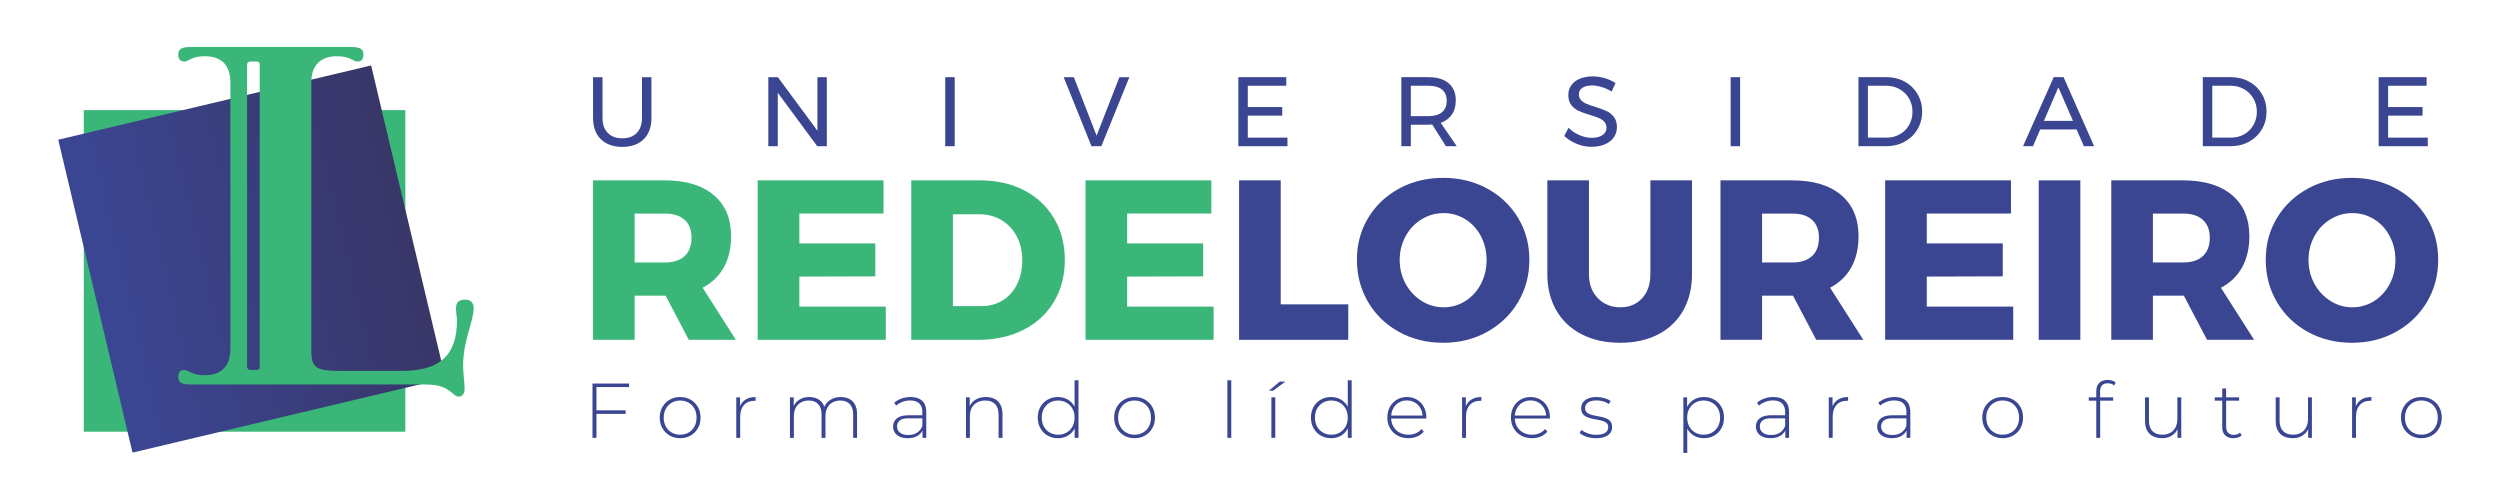
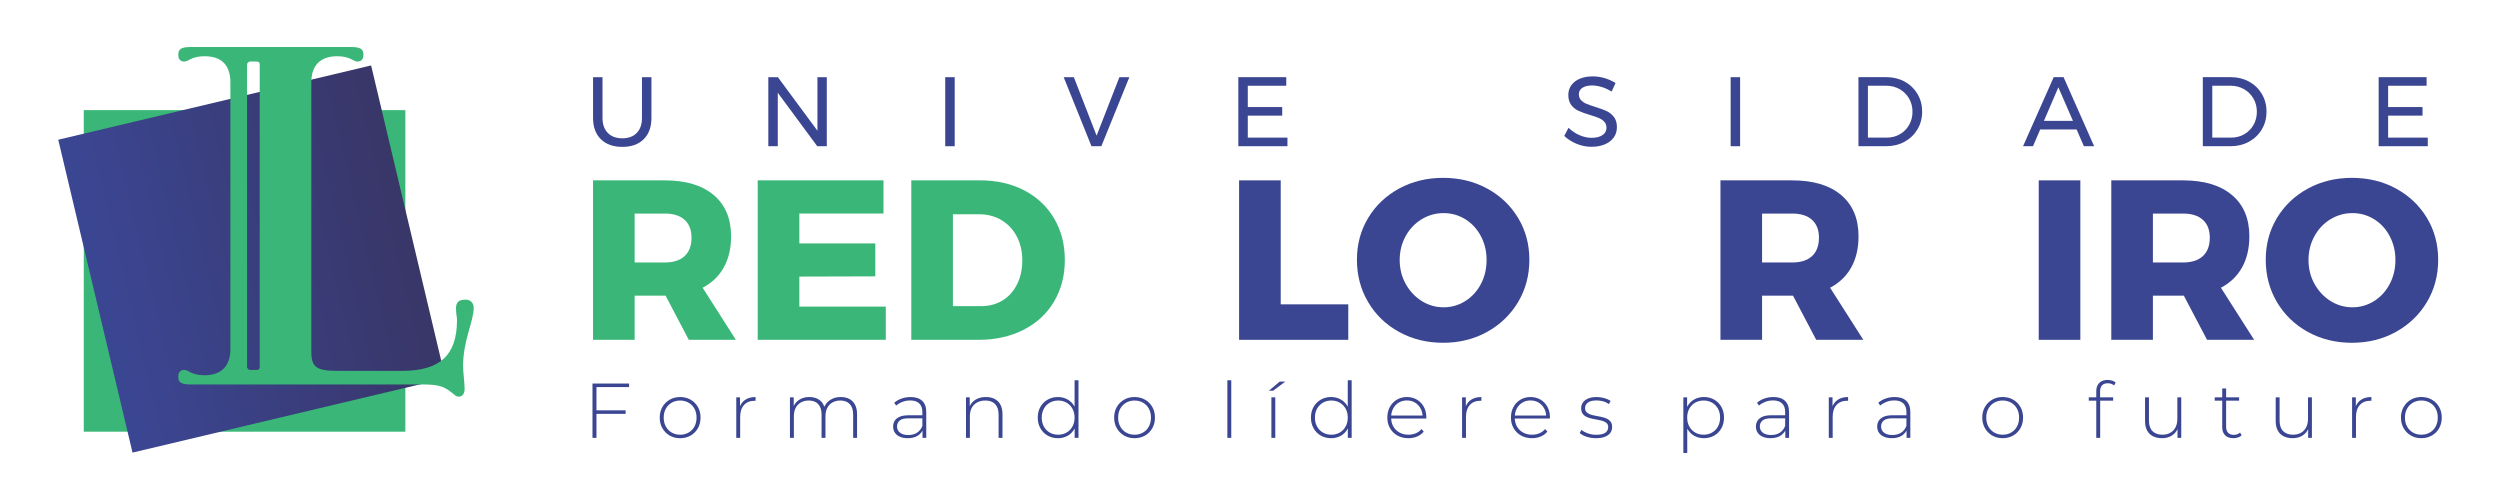
<svg xmlns="http://www.w3.org/2000/svg" xml:space="preserve" width="99.907mm" height="19.981mm" version="1.1" style="shape-rendering:geometricPrecision; text-rendering:geometricPrecision; image-rendering:optimizeQuality; fill-rule:evenodd; clip-rule:evenodd" viewBox="0 0 9990.66 1998.12">
  <defs>
    <style type="text/css">
   
    .fil0 {fill:none}
    .fil1 {fill:#3AB778;fill-rule:nonzero}
    .fil3 {fill:#3B4693;fill-rule:nonzero}
    .fil2 {fill:url(#id0)}
   
  </style>
    <linearGradient id="id0" gradientUnits="userSpaceOnUse" x1="381.1" y1="1183.54" x2="1631.47" y2="886.71">
      <stop offset="0" style="stop-opacity:1; stop-color:#3B4693" />
      <stop offset="0.02" style="stop-opacity:1; stop-color:#3B4693" />
      <stop offset="1" style="stop-opacity:1; stop-color:#393668" />
    </linearGradient>
  </defs>
  <g id="Camada_x0020_1">
    <rect class="fil0" y="-0" width="9990.66" height="1998.13" />
    <g id="_2185044120784">
      <polygon class="fil1" points="334.71,1725.23 1619.84,1725.23 1619.84,440.1 334.71,440.1 " />
      <polygon class="fil2" points="232.69,558.35 529.51,1808.74 1779.9,1511.87 1483.04,261.52 " />
      <path class="fil1" d="M1037.87 257.65c0,-5.82 -2.05,-11.61 -12.17,-11.61l-26.25 0c-6.06,0 -12.13,5.79 -12.13,11.61l0 1209.04c0,5.82 6.07,11.61 12.13,11.61l26.25 0c10.12,0 12.17,-5.79 12.17,-11.61l0 -1209.04zm812.69 1205.16c0,25.19 6.04,63.96 6.04,91.05 0,34.89 -26.25,34.89 -36.37,27.13 -40.43,-32.95 -54.58,-44.56 -131.38,-44.56l-927.98 0c-38.38,0 -48.51,-9.66 -48.51,-30.97 0,-21.34 12.14,-27.16 24.27,-27.16 16.16,0 28.3,21.3 80.86,21.3 68.72,0 103.12,-38.73 103.12,-104.59l0 -1065.64c0,-63.96 -30.34,-104.63 -103.12,-104.63 -52.56,0 -64.7,21.3 -80.86,21.3 -12.13,0 -24.27,-5.82 -24.27,-27.13 0,-21.34 10.13,-31 48.51,-31l642.9 0c38.42,0 48.51,9.66 48.51,31 0,21.31 -12.1,27.13 -24.24,27.13 -16.19,0 -28.33,-21.3 -80.89,-21.3 -68.72,0 -103.08,38.73 -103.08,104.63l0 1075.3c0,65.9 22.22,77.51 111.16,77.51l250.68 0c149.65,0 220.38,-60.08 220.38,-203.45 0,-13.55 -4.02,-23.25 -4.02,-46.5 0,-23.24 10.09,-34.85 38.38,-34.85 18.21,0 32.35,11.61 32.35,32.91 0,54.26 -42.44,129.83 -42.44,232.52z" />
      <path class="fil1" d="M2536.19 1048.94l120.9 0c33.93,0 60.14,-8.47 78.66,-25.44 18.49,-16.97 27.7,-41.52 27.7,-73.66 0,-30.9 -9.21,-54.68 -27.7,-71.33 -18.52,-16.69 -44.73,-25.01 -78.66,-25.01l-120.9 0 0 195.44zm216.36 309.1l-92.68 -176.39 -3.7 0 -119.98 0 0 176.39 -166.34 0 0 -637.29 286.32 0c84.24,0 149.54,19.54 195.9,58.63 46.39,39.09 69.56,94.09 69.56,165.03 0,47.87 -9.7,89.22 -29.07,124.11 -19.36,34.85 -47.59,61.94 -84.56,81.35l132.75 208.17 -188.2 0z" />
      <polygon class="fil1" points="3027.98,720.76 3530.73,720.76 3530.73,853.47 3194.39,853.47 3194.39,972.57 3497.99,972.57 3497.99,1104.4 3194.39,1105.32 3194.39,1225.34 3539.86,1225.34 3539.86,1358.05 3027.98,1358.05 " />
      <path class="fil1" d="M4006.19 1200.77c24.87,-15.13 44.23,-36.65 58.2,-64.56 13.94,-27.87 20.96,-59.65 20.96,-95.46 0,-36.34 -7.48,-68.47 -22.33,-96.34 -14.82,-27.87 -35.32,-49.57 -61.32,-65.02 -26.1,-15.45 -55.77,-23.18 -89.11,-23.18l-104.52 0 0 367.28 112.64 0c32.17,0 60.67,-7.55 85.48,-22.72zm86.85 -440.02c51.26,26.67 91.05,64.1 119.52,112.25 28.5,48.19 42.79,103.54 42.79,165.92 0,62.47 -14.43,117.89 -43.18,166.37 -28.82,48.5 -69.46,86.11 -121.85,112.74 -52.42,26.71 -112.64,40.01 -180.51,40.01l-268.15 0 0 -637.3 274.6 0c66.61,0 125.56,13.34 176.78,40.01z" />
-       <polygon class="fil1" points="4338.07,720.76 4840.78,720.76 4840.78,853.47 4504.41,853.47 4504.41,972.57 4808.08,972.57 4808.08,1104.4 4504.41,1105.32 4504.41,1225.34 4849.88,1225.34 4849.88,1358.05 4338.07,1358.05 " />
      <polygon class="fil3" points="4951.7,720.76 5118.11,720.76 5118.11,1216.24 5388.09,1216.24 5388.09,1358.05 4951.7,1358.05 " />
      <path class="fil3" d="M5681.25 876.2c-26.92,16.37 -48.29,38.95 -64.06,67.73 -15.77,28.79 -23.64,60.47 -23.64,95.01 0,35.17 8.01,67.13 24.1,95.92 16.08,28.78 37.43,51.54 64.06,68.19 26.71,16.65 55.74,25.01 87.31,25.01 31.51,0 60.47,-8.36 86.86,-25.01 26.31,-16.65 47.13,-39.41 62.23,-68.19 15.13,-28.79 22.68,-60.75 22.68,-95.92 0,-34.54 -7.55,-66.22 -22.68,-95.01 -15.1,-28.78 -35.92,-51.36 -62.23,-67.73 -26.39,-16.33 -55.35,-24.55 -86.86,-24.55 -31.57,0 -60.78,8.22 -87.77,24.55zm261.83 -122.73c52.46,28.5 93.7,67.59 123.62,117.3 30.05,49.67 45.05,105.44 45.05,167.28 0,62.41 -15,118.78 -45.05,169.09 -29.92,50.31 -71.16,89.99 -123.62,119.1 -52.42,29.07 -111.05,43.64 -175.89,43.64 -64.88,0 -123.47,-14.4 -175.93,-43.22 -52.46,-28.75 -93.66,-68.44 -123.62,-119.06 -30.05,-50.62 -45.01,-107.14 -45.01,-169.55 0,-61.84 14.96,-117.61 45.01,-167.28 29.96,-49.71 71.16,-88.8 123.62,-117.3 52.46,-28.47 111.05,-42.72 175.93,-42.72 64.84,0 123.47,14.25 175.89,42.72z" />
-       <path class="fil3" d="M6385.33 1191.67c23.71,24.28 53.7,36.38 90.07,36.38 35.7,0 64.73,-11.96 86.78,-35.92 22.19,-23.91 33.2,-56.23 33.2,-96.83l0 -374.55 166.33 0 0 374.55c0,55.14 -11.68,103.5 -34.89,145.02 -23.39,41.52 -56.73,73.49 -100.05,95.89 -43.32,22.43 -94.12,33.65 -152.29,33.65 -58.17,0 -109.22,-11.22 -153.21,-33.65 -43.92,-22.4 -77.86,-54.37 -101.81,-95.89 -23.96,-41.52 -35.92,-89.88 -35.92,-145.02l0 -374.55 166.34 0 0 374.55c0,40.04 11.82,72.14 35.45,96.37z" />
      <path class="fil3" d="M7041.76 1048.94l120.89 0c34,0 60.15,-8.47 78.67,-25.44 18.48,-16.97 27.69,-41.52 27.69,-73.66 0,-30.9 -9.21,-54.68 -27.69,-71.33 -18.52,-16.69 -44.67,-25.01 -78.67,-25.01l-120.89 0 0 195.44zm216.35 309.1l-92.68 -176.39 -3.7 0 -119.97 0 0 176.39 -166.33 0 0 -637.29 286.3 0c84.31,0 149.54,19.54 195.97,58.63 46.39,39.09 69.5,94.09 69.5,165.03 0,47.87 -9.64,89.22 -29,124.11 -19.44,34.85 -47.66,61.94 -84.56,81.35l132.75 208.17 -188.28 0z" />
-       <polygon class="fil3" points="7533.61,720.76 8036.35,720.76 8036.35,853.47 7700.01,853.47 7700.01,972.57 8003.61,972.57 8003.61,1104.4 7700.01,1105.32 7700.01,1225.34 8045.42,1225.34 8045.42,1358.05 7533.61,1358.05 " />
      <polygon class="fil3" points="8147.32,720.77 8313.65,720.77 8313.65,1358.06 8147.32,1358.06 " />
      <path class="fil3" d="M8603.65 1048.94l120.9 0c33.93,0 60.14,-8.47 78.67,-25.44 18.48,-16.97 27.69,-41.52 27.69,-73.66 0,-30.9 -9.21,-54.68 -27.69,-71.33 -18.53,-16.69 -44.74,-25.01 -78.67,-25.01l-120.9 0 0 195.44zm216.36 309.1l-92.68 -176.39 -3.7 0 -119.98 0 0 176.39 -166.34 0 0 -637.29 286.32 0c84.24,0 149.54,19.54 195.9,58.63 46.39,39.09 69.56,94.09 69.56,165.03 0,47.87 -9.7,89.22 -29.06,124.11 -19.37,34.85 -47.59,61.94 -84.57,81.35l132.75 208.17 -188.2 0z" />
      <path class="fil3" d="M9313.24 876.2c-27.05,16.37 -48.36,38.95 -64.13,67.73 -15.81,28.79 -23.64,60.47 -23.64,95.01 0,35.17 8.01,67.13 24.1,95.92 16.01,28.78 37.43,51.54 64.06,68.19 26.67,16.65 55.81,25.01 87.31,25.01 31.51,0 60.47,-8.36 86.79,-25.01 26.39,-16.65 47.13,-39.41 62.3,-68.19 15.17,-28.79 22.75,-60.75 22.75,-95.92 0,-34.54 -7.58,-66.22 -22.75,-95.01 -15.17,-28.78 -35.91,-51.36 -62.3,-67.73 -26.32,-16.33 -55.28,-24.55 -86.79,-24.55 -31.5,0 -60.78,8.22 -87.7,24.55zm261.8 -122.73c52.35,28.5 93.59,67.59 123.65,117.3 29.95,49.67 44.98,105.44 44.98,167.28 0,62.41 -15.03,118.78 -44.98,169.09 -30.06,50.31 -71.3,89.99 -123.65,119.1 -52.39,29.07 -111.09,43.64 -175.93,43.64 -64.88,0 -123.54,-14.4 -175.93,-43.22 -52.39,-28.75 -93.59,-68.44 -123.68,-119.06 -29.92,-50.62 -44.95,-107.14 -44.95,-169.55 0,-61.84 15.03,-117.61 44.95,-167.28 30.09,-49.71 71.29,-88.8 123.68,-117.3 52.39,-28.47 111.05,-42.72 175.93,-42.72 64.84,0 123.54,14.25 175.93,42.72z" />
      <path class="fil3" d="M2428.93 531.28c14.04,14.32 33.41,21.45 58.17,21.45 24.41,0 43.57,-7.13 57.51,-21.45 13.89,-14.32 20.84,-34.22 20.84,-59.69l0 -163.19 37.82 0 0 163.19c0,35.99 -10.23,64.21 -30.83,84.7 -20.71,20.5 -49.11,30.77 -85.34,30.77 -36.58,0 -65.19,-10.27 -86,-30.77 -20.75,-20.49 -31.12,-48.71 -31.12,-84.7l0 -163.19 37.82 0 0 163.19c0,25.47 7.09,45.37 21.13,59.69z" />
      <polygon class="fil3" points="3266.66,308.39 3304.09,308.39 3304.09,584.3 3265.88,584.3 3108.19,370.69 3108.19,584.3 3070.37,584.3 3070.37,308.39 3108.58,308.39 3266.66,522.42 " />
      <polygon class="fil3" points="3777.36,308.41 3815.25,308.41 3815.25,584.32 3777.36,584.32 " />
      <polygon class="fil3" points="4250.71,308.39 4291.35,308.39 4382.33,542.11 4473.41,308.39 4513.21,308.39 4401.24,584.3 4361.83,584.3 " />
      <polygon class="fil3" points="4948.68,308.39 5140.24,308.39 5140.24,342.68 4986.5,342.68 4986.5,427.84 5124.08,427.84 5124.08,462.13 4986.5,462.13 4986.5,549.97 5144.97,549.97 5144.97,584.3 4948.68,584.3 " />
-       <path class="fil3" d="M5708.16 464.1c23.64,0 41.74,-5.19 54.37,-15.6 12.59,-10.37 18.91,-25.64 18.91,-45.89 0,-19.72 -6.32,-34.61 -18.91,-44.77 -12.63,-10.09 -30.73,-15.14 -54.37,-15.14l-70.16 0 0 121.4 70.16 0zm70.1 120.19l-54.75 -86.72c-6.28,0.53 -11.39,0.78 -15.35,0.78l-70.16 0 0 85.94 -37.89 0 0 -275.91 108.05 0c34.93,0 61.92,8.11 81,24.27 19.05,16.16 28.51,39.09 28.51,68.76 0,22.36 -5.12,41.13 -15.49,56.34 -10.37,15.27 -25.36,26.31 -44.77,33.12l64.17 93.42 -43.32 0z" />
      <path class="fil3" d="M6400.43 347.61c-13.79,-4.06 -26.53,-6.1 -38.06,-6.1 -16.02,0 -28.83,3.07 -38.42,9.24 -9.63,6.18 -14.36,14.68 -14.36,25.44 0,9.73 2.89,17.67 8.64,23.84 5.79,6.18 12.88,11.05 21.28,14.61 8.39,3.53 20.1,7.65 35.06,12.38 18.63,5.79 33.73,11.33 45.37,16.55 11.54,5.25 21.38,13.09 29.53,23.49 8.15,10.37 12.2,24.06 12.2,41.14 0,15.8 -4.27,29.59 -12.8,41.38 -8.54,11.85 -20.46,20.99 -35.84,27.41 -15.35,6.45 -33.1,9.66 -53.03,9.66 -20.21,0 -39.93,-3.95 -59.09,-11.81 -19.15,-7.87 -35.77,-18.38 -49.67,-31.54l16.97 -32.7c13.16,12.87 27.83,22.78 44.27,29.73 16.48,6.95 32.42,10.45 47.91,10.45 18.38,0 32.95,-3.6 43.57,-10.83 10.65,-7.24 15.98,-17.01 15.98,-29.35 0,-9.74 -2.96,-17.75 -8.75,-24.06 -5.78,-6.28 -12.98,-11.29 -21.8,-14.96 -8.78,-3.67 -20.74,-7.76 -35.7,-12.24 -18.38,-5.51 -33.34,-10.9 -44.91,-16.16 -11.54,-5.26 -21.38,-12.98 -29.39,-23.21 -8,-10.3 -11.96,-23.82 -11.96,-40.61 0,-14.71 4.1,-27.76 12.21,-39.05 8.15,-11.29 19.58,-19.93 34.29,-25.97 14.68,-6.06 31.75,-9.1 51.19,-9.1 16.54,0 32.81,2.47 48.72,7.31 15.87,4.86 29.98,11.36 42.33,19.5l-15.77 33.91c-12.88,-8.15 -26.18,-14.29 -39.97,-18.35z" />
      <polygon class="fil3" points="6916.13,308.41 6953.95,308.41 6953.95,584.32 6916.13,584.32 " />
      <path class="fil3" d="M7592.23 536.59c15.63,-8.92 27.97,-21.27 37,-37.04 9.07,-15.77 13.62,-33.37 13.62,-52.81 0,-19.72 -4.62,-37.46 -13.79,-53.2 -9.21,-15.77 -21.73,-28.18 -37.61,-37.25 -15.91,-9.07 -33.62,-13.62 -53.06,-13.62l-73.66 0 0 207.33 75.25 0c19.16,0 36.62,-4.48 52.25,-13.41zm19.68 -210.25c21.66,11.96 38.67,28.43 51.09,49.46 12.34,21.02 18.52,44.55 18.52,70.52 0,26.03 -6.32,49.53 -18.81,70.59 -12.45,20.99 -29.59,37.46 -51.4,49.46 -21.83,11.92 -46.25,17.92 -73.3,17.92l-111.13 0 0 -275.91 112.33 0c26.77,0 51.04,6 72.7,17.96z" />
      <path class="fil3" d="M8168.17 483l115.93 0 -58.35 -134.02 -57.58 134.02zm159.64 101.28l-29.14 -66.99 -145.45 0 -28.76 66.99 -39.79 0 122.49 -275.9 39.47 0 122.13 275.9 -40.95 0z" />
      <path class="fil3" d="M8968.42 536.59c15.63,-8.92 28.05,-21.27 37.08,-37.04 9.07,-15.77 13.55,-33.37 13.55,-52.81 0,-19.72 -4.62,-37.46 -13.8,-53.2 -9.2,-15.77 -21.73,-28.18 -37.6,-37.25 -15.91,-9.07 -33.55,-13.62 -52.99,-13.62l-73.73 0 0 207.33 75.32 0c19.15,0 36.55,-4.48 52.17,-13.41zm19.76 -210.25c21.66,11.96 38.59,28.43 51.01,49.46 12.35,21.02 18.52,44.55 18.52,70.52 0,26.03 -6.24,49.53 -18.73,70.59 -12.45,20.99 -29.67,37.46 -51.47,49.46 -21.77,11.92 -46.18,17.92 -73.24,17.92l-111.19 0 0 -275.91 112.36 0c26.81,0 51.01,6 72.74,17.96z" />
      <polygon class="fil3" points="9505.84,308.39 9697.4,308.39 9697.4,342.68 9543.66,342.68 9543.66,427.84 9681.17,427.84 9681.17,462.13 9543.66,462.13 9543.66,549.97 9702.13,549.97 9702.13,584.3 9505.84,584.3 " />
      <path class="fil3" d="M2381.74 1639.79l118.42 0 0 14.28 -118.42 0 0 -14.28zm1.87 110.2l-15.93 0 0 -217.3 146.23 0 0 14.28 -130.3 0 0 203.02zm334.33 1.24c-15.62,0 -29.52,-3.52 -41.71,-10.55 -12.19,-7.04 -21.87,-16.77 -29.06,-29.18 -7.19,-12.42 -10.78,-26.6 -10.78,-42.53 0,-16.14 3.59,-30.37 10.78,-42.69 7.19,-12.31 16.87,-21.99 29.06,-29.02 12.19,-7.04 26.09,-10.56 41.71,-10.56 15.62,0 29.59,3.52 41.88,10.56 12.29,7.03 21.97,16.71 29.05,29.02 7.09,12.32 10.63,26.55 10.63,42.69 0,15.93 -3.54,30.11 -10.63,42.53 -7.08,12.41 -16.76,22.14 -29.05,29.18 -12.29,7.03 -26.26,10.55 -41.88,10.55zm0 -13.97c12.5,0 23.76,-2.84 33.75,-8.53 10,-5.7 17.81,-13.72 23.44,-24.06 5.62,-10.35 8.43,-22.25 8.43,-35.7 0,-13.66 -2.81,-25.61 -8.43,-35.86 -5.63,-10.24 -13.44,-18.21 -23.44,-23.9 -9.99,-5.69 -21.25,-8.54 -33.75,-8.54 -12.49,0 -23.69,2.85 -33.59,8.54 -9.89,5.69 -17.7,13.66 -23.43,23.9 -5.73,10.25 -8.6,22.2 -8.6,35.86 0,13.45 2.87,25.35 8.6,35.7 5.73,10.34 13.54,18.36 23.43,24.06 9.9,5.69 21.1,8.53 33.59,8.53zm224.36 12.73l0 -162.04 14.99 0 0 44.39 -1.57 -4.97c4.59,-13.04 12.29,-23.08 23.13,-30.11 10.83,-7.04 24.37,-10.56 40.62,-10.56l0 15.21c-0.63,0 -1.25,-0.05 -1.87,-0.15 -0.63,-0.1 -1.25,-0.16 -1.88,-0.16 -18.12,0 -32.29,5.64 -42.49,16.92 -10.21,11.28 -15.31,26.96 -15.31,47.03l0 84.44 -15.62 0zm417.76 -163.29c13.12,0 24.52,2.54 34.21,7.61 9.69,5.07 17.24,12.73 22.65,22.97 5.42,10.25 8.12,22.92 8.12,38.03l0 94.68 -15.62 0 0 -93.44c0,-18.21 -4.48,-32.08 -13.44,-41.6 -8.94,-9.52 -21.45,-14.28 -37.49,-14.28 -12.29,0 -22.91,2.59 -31.87,7.76 -8.96,5.18 -15.83,12.42 -20.62,21.73 -4.79,9.32 -7.19,20.49 -7.19,33.53l0 86.3 -15.62 0 0 -93.44c0,-18.21 -4.48,-32.08 -13.44,-41.6 -8.96,-9.52 -21.46,-14.28 -37.49,-14.28 -12.29,0 -22.92,2.59 -31.87,7.76 -8.96,5.18 -15.83,12.42 -20.63,21.73 -4.79,9.32 -7.18,20.49 -7.18,33.53l0 86.3 -15.62 0 0 -162.04 14.99 0 0 44.7 -2.19 -4.97c4.79,-12.62 12.81,-22.61 24.07,-29.96 11.24,-7.34 24.78,-11.02 40.61,-11.02 16.25,0 29.95,4.09 41.09,12.27 11.15,8.17 18.18,20.33 21.1,36.47l-5.32 -2.17c4.38,-13.87 12.6,-25.09 24.68,-33.68 12.09,-8.59 26.78,-12.89 44.07,-12.89zm326.52 163.29l0 -36.94 -0.62 -5.59 0 -60.84c0,-15.11 -4.12,-26.6 -12.36,-34.46 -8.22,-7.87 -20.25,-11.8 -36.08,-11.8 -11.25,0 -21.72,1.92 -31.41,5.75 -9.68,3.82 -17.96,8.74 -24.84,14.74l-7.81 -11.17c8.12,-7.25 17.92,-12.89 29.37,-16.92 11.46,-4.04 23.44,-6.06 35.94,-6.06 20.21,0 35.72,5.07 46.56,15.21 10.83,10.15 16.25,25.25 16.25,45.33l0 102.75 -15 0zm-58.74 1.24c-12.09,0 -22.56,-1.91 -31.41,-5.74 -8.86,-3.83 -15.62,-9.26 -20.31,-16.3 -4.69,-7.04 -7.03,-15.11 -7.03,-24.21 0,-8.28 1.93,-15.78 5.78,-22.51 3.86,-6.72 10.26,-12.21 19.22,-16.45 8.95,-4.24 20.93,-6.37 35.93,-6.37l59.99 0 0 12.11 -59.68 0c-16.87,0 -28.69,3.11 -35.46,9.31 -6.77,6.21 -10.15,13.97 -10.15,23.29 0,10.34 3.95,18.62 11.86,24.83 7.92,6.21 19.07,9.31 33.44,9.31 13.75,0 25.37,-3.1 34.84,-9.31 9.48,-6.21 16.51,-15.21 21.1,-27.01l4.36 10.56c-4.36,11.79 -11.81,21.16 -22.33,28.09 -10.52,6.94 -23.91,10.4 -40.15,10.4zm312.14 -164.53c13.33,0 24.94,2.54 34.84,7.61 9.89,5.07 17.6,12.73 23.12,22.97 5.52,10.25 8.28,22.92 8.28,38.03l0 94.68 -15.63 0 0 -93.44c0,-18.21 -4.63,-32.08 -13.9,-41.6 -9.27,-9.52 -22.23,-14.28 -38.9,-14.28 -12.71,0 -23.75,2.59 -33.12,7.76 -9.38,5.18 -16.51,12.42 -21.41,21.73 -4.89,9.32 -7.34,20.49 -7.34,33.53l0 86.3 -15.62 0 0 -162.04 15 0 0 45.01 -2.19 -4.97c5,-12.83 13.22,-22.92 24.69,-30.27 11.45,-7.34 25.51,-11.02 42.18,-11.02zm287.77 164.53c-15.21,0 -28.9,-3.46 -41.09,-10.4 -12.19,-6.93 -21.82,-16.61 -28.9,-29.02 -7.08,-12.42 -10.63,-26.7 -10.63,-42.84 0,-16.35 3.55,-30.68 10.63,-43 7.08,-12.31 16.71,-21.93 28.9,-28.87 12.19,-6.93 25.88,-10.4 41.09,-10.4 14.37,0 27.34,3.32 38.9,9.94 11.57,6.62 20.73,16.04 27.5,28.25 6.77,12.21 10.16,26.9 10.16,44.08 0,16.76 -3.33,31.35 -10.01,43.77 -6.66,12.42 -15.77,21.94 -27.34,28.56 -11.55,6.62 -24.63,9.93 -39.21,9.93zm0.93 -13.97c12.51,0 23.7,-2.84 33.59,-8.53 9.9,-5.7 17.72,-13.72 23.45,-24.06 5.72,-10.35 8.58,-22.25 8.58,-35.7 0,-13.66 -2.86,-25.61 -8.58,-35.86 -5.73,-10.24 -13.55,-18.21 -23.45,-23.9 -9.89,-5.69 -21.08,-8.54 -33.59,-8.54 -12.49,0 -23.69,2.85 -33.58,8.54 -9.9,5.69 -17.71,13.66 -23.44,23.9 -5.72,10.25 -8.59,22.2 -8.59,35.86 0,13.45 2.87,25.35 8.59,35.7 5.73,10.34 13.54,18.36 23.44,24.06 9.89,5.69 21.09,8.53 33.58,8.53zm65.93 12.73l0 -53.08 2.82 -28.25 -3.13 -28.25 0 -120.76 15.63 0 0 230.34 -15.32 0zm239.35 1.24c-15.63,0 -29.53,-3.52 -41.72,-10.55 -12.19,-7.04 -21.87,-16.77 -29.06,-29.18 -7.18,-12.42 -10.78,-26.6 -10.78,-42.53 0,-16.14 3.6,-30.37 10.78,-42.69 7.19,-12.31 16.87,-21.99 29.06,-29.02 12.19,-7.04 26.09,-10.56 41.72,-10.56 15.62,0 29.58,3.52 41.87,10.56 12.29,7.03 21.97,16.71 29.06,29.02 7.08,12.32 10.63,26.55 10.63,42.69 0,15.93 -3.55,30.11 -10.63,42.53 -7.09,12.41 -16.77,22.14 -29.06,29.18 -12.29,7.03 -26.25,10.55 -41.87,10.55zm0 -13.97c12.5,0 23.75,-2.84 33.75,-8.53 9.99,-5.7 17.8,-13.72 23.43,-24.06 5.63,-10.35 8.43,-22.25 8.43,-35.7 0,-13.66 -2.8,-25.61 -8.43,-35.86 -5.63,-10.24 -13.44,-18.21 -23.43,-23.9 -10,-5.69 -21.25,-8.54 -33.75,-8.54 -12.5,0 -23.7,2.85 -33.59,8.54 -9.9,5.69 -17.71,13.66 -23.44,23.9 -5.72,10.25 -8.59,22.2 -8.59,35.86 0,13.45 2.87,25.35 8.59,35.7 5.73,10.34 13.54,18.36 23.44,24.06 9.89,5.69 21.09,8.53 33.59,8.53zm370.9 12.73l0 -230.34 15.63 0 0 230.34 -15.63 0zm175.91 0l0 -162.04 15.62 0 0 162.04 -15.62 0zm-10 -188.43l43.43 -36.63 22.5 0 -49.05 36.63 -16.88 0zm248.71 189.67c-15.21,0 -28.9,-3.46 -41.09,-10.4 -12.19,-6.93 -21.82,-16.61 -28.9,-29.02 -7.08,-12.42 -10.63,-26.7 -10.63,-42.84 0,-16.35 3.55,-30.68 10.63,-43 7.08,-12.31 16.71,-21.93 28.9,-28.87 12.19,-6.93 25.88,-10.4 41.09,-10.4 14.37,0 27.34,3.32 38.9,9.94 11.57,6.62 20.73,16.04 27.5,28.25 6.77,12.21 10.16,26.9 10.16,44.08 0,16.76 -3.33,31.35 -10.01,43.77 -6.66,12.42 -15.77,21.94 -27.34,28.56 -11.55,6.62 -24.63,9.93 -39.21,9.93zm0.93 -13.97c12.51,0 23.7,-2.84 33.59,-8.53 9.9,-5.7 17.72,-13.72 23.45,-24.06 5.72,-10.35 8.58,-22.25 8.58,-35.7 0,-13.66 -2.86,-25.61 -8.58,-35.86 -5.73,-10.24 -13.55,-18.21 -23.45,-23.9 -9.89,-5.69 -21.08,-8.54 -33.59,-8.54 -12.49,0 -23.69,2.85 -33.58,8.54 -9.9,5.69 -17.71,13.66 -23.44,23.9 -5.72,10.25 -8.59,22.2 -8.59,35.86 0,13.45 2.87,25.35 8.59,35.7 5.73,10.34 13.54,18.36 23.44,24.06 9.89,5.69 21.09,8.53 33.58,8.53zm65.93 12.73l0 -53.08 2.82 -28.25 -3.13 -28.25 0 -120.76 15.63 0 0 230.34 -15.32 0zm241.85 1.24c-16.46,0 -30.99,-3.52 -43.59,-10.55 -12.6,-7.04 -22.5,-16.77 -29.69,-29.18 -7.18,-12.42 -10.78,-26.6 -10.78,-42.53 0,-16.14 3.39,-30.37 10.16,-42.69 6.77,-12.31 16.1,-21.99 27.96,-29.02 11.88,-7.04 25.21,-10.56 40,-10.56 14.79,0 28.08,3.42 39.84,10.25 11.77,6.83 21.04,16.4 27.81,28.71 6.77,12.32 10.16,26.54 10.16,42.69 0,0.62 -0.06,1.29 -0.16,2.01 -0.1,0.73 -0.15,1.51 -0.15,2.33l-144.05 0 0 -12.1 135.6 0 -6.25 5.89c0.21,-12.62 -2.44,-23.95 -7.96,-33.99 -5.52,-10.03 -12.96,-17.9 -22.34,-23.59 -9.38,-5.69 -20.21,-8.54 -32.5,-8.54 -12.08,0 -22.86,2.85 -32.34,8.54 -9.48,5.69 -16.93,13.56 -22.34,23.59 -5.42,10.04 -8.13,21.47 -8.13,34.3l0 2.8c0,13.24 2.97,24.99 8.91,35.23 5.94,10.25 14.11,18.21 24.53,23.91 10.42,5.69 22.29,8.53 35.62,8.53 10.41,0 20.16,-1.86 29.21,-5.59 9.06,-3.72 16.72,-9.41 22.97,-17.07l9.06 10.25c-7.07,8.69 -15.98,15.26 -26.71,19.71 -10.73,4.45 -22.35,6.67 -34.84,6.67zm214.66 -1.24l0 -162.04 15 0 0 44.39 -1.57 -4.97c4.59,-13.04 12.29,-23.08 23.13,-30.11 10.83,-7.04 24.37,-10.56 40.62,-10.56l0 15.21c-0.63,0 -1.25,-0.05 -1.88,-0.15 -0.62,-0.1 -1.24,-0.16 -1.87,-0.16 -18.13,0 -32.29,5.64 -42.5,16.92 -10.2,11.28 -15.31,26.96 -15.31,47.03l0 84.44 -15.62 0zm279.33 1.24c-16.45,0 -30.99,-3.52 -43.59,-10.55 -12.6,-7.04 -22.5,-16.77 -29.68,-29.18 -7.19,-12.42 -10.78,-26.6 -10.78,-42.53 0,-16.14 3.38,-30.37 10.15,-42.69 6.78,-12.31 16.1,-21.99 27.96,-29.02 11.88,-7.04 25.21,-10.56 40.01,-10.56 14.78,0 28.07,3.42 39.83,10.25 11.77,6.83 21.04,16.4 27.82,28.71 6.76,12.32 10.15,26.54 10.15,42.69 0,0.62 -0.06,1.29 -0.16,2.01 -0.1,0.73 -0.15,1.51 -0.15,2.33l-144.05 0 0 -12.1 135.61 0 -6.26 5.89c0.22,-12.62 -2.44,-23.95 -7.96,-33.99 -5.52,-10.03 -12.96,-17.9 -22.34,-23.59 -9.37,-5.69 -20.2,-8.54 -32.49,-8.54 -12.08,0 -22.86,2.85 -32.35,8.54 -9.48,5.69 -16.93,13.56 -22.34,23.59 -5.42,10.04 -8.12,21.47 -8.12,34.3l0 2.8c0,13.24 2.96,24.99 8.9,35.23 5.94,10.25 14.12,18.21 24.53,23.91 10.42,5.69 22.29,8.53 35.63,8.53 10.4,0 20.15,-1.86 29.21,-5.59 9.06,-3.72 16.72,-9.41 22.97,-17.07l9.06 10.25c-7.08,8.69 -15.99,15.26 -26.72,19.71 -10.73,4.45 -22.34,6.67 -34.84,6.67zm255.9 0c-13.54,0 -26.19,-1.96 -37.95,-5.9 -11.78,-3.93 -20.89,-8.9 -27.35,-14.9l7.18 -12.41c6.25,5.38 14.59,9.98 25.01,13.81 10.4,3.83 21.66,5.74 33.74,5.74 17.08,0 29.37,-2.79 36.87,-8.38 7.5,-5.59 11.25,-12.93 11.25,-22.04 0,-6.62 -1.92,-11.85 -5.78,-15.68 -3.85,-3.82 -9.01,-6.77 -15.47,-8.84 -6.46,-2.07 -13.54,-3.78 -21.25,-5.13 -7.71,-1.34 -15.41,-2.84 -23.12,-4.5 -7.71,-1.65 -14.78,-4.03 -21.25,-7.14 -6.46,-3.1 -11.61,-7.4 -15.47,-12.88 -3.85,-5.48 -5.77,-12.78 -5.77,-21.88 0,-8.28 2.29,-15.73 6.87,-22.36 4.58,-6.62 11.46,-11.95 20.62,-15.98 9.16,-4.04 20.63,-6.06 34.38,-6.06 10.21,0 20.46,1.45 30.77,4.35 10.32,2.9 18.7,6.73 25.15,11.49l-7.18 12.41c-6.88,-5.17 -14.58,-8.9 -23.12,-11.17 -8.54,-2.28 -17.19,-3.42 -25.93,-3.42 -15.84,0 -27.45,2.9 -34.85,8.69 -7.39,5.8 -11.09,13.04 -11.09,21.73 0,6.83 1.93,12.27 5.79,16.3 3.84,4.04 9,7.14 15.46,9.32 6.46,2.17 13.53,3.93 21.24,5.27 7.71,1.35 15.43,2.85 23.13,4.5 7.71,1.66 14.79,3.99 21.24,6.99 6.47,3 11.62,7.14 15.47,12.42 3.86,5.27 5.78,12.36 5.78,21.26 0,8.9 -2.44,16.66 -7.34,23.28 -4.9,6.62 -12.13,11.8 -21.72,15.52 -9.58,3.73 -21.35,5.59 -35.31,5.59zm430.9 0c-14.37,0 -27.34,-3.31 -38.9,-9.93 -11.57,-6.62 -20.73,-16.09 -27.5,-28.41 -6.76,-12.31 -10.16,-26.95 -10.16,-43.92 0,-16.97 3.4,-31.61 10.16,-43.93 6.77,-12.31 15.93,-21.78 27.5,-28.4 11.56,-6.62 24.53,-9.94 38.9,-9.94 15.41,0 29.21,3.47 41.4,10.4 12.19,6.94 21.77,16.61 28.75,29.03 6.98,12.42 10.47,26.7 10.47,42.84 0,16.14 -3.49,30.42 -10.47,42.84 -6.98,12.41 -16.56,22.09 -28.75,29.02 -12.19,6.94 -25.99,10.4 -41.4,10.4zm-81.86 58.98l0 -222.26 15 0 0 53.08 -2.51 28.25 3.13 28.25 0 112.68 -15.62 0zm80.93 -72.95c12.49,0 23.74,-2.84 33.74,-8.53 10,-5.7 17.86,-13.72 23.59,-24.06 5.73,-10.35 8.6,-22.25 8.6,-35.7 0,-13.66 -2.87,-25.61 -8.6,-35.86 -5.73,-10.24 -13.59,-18.21 -23.59,-23.9 -10,-5.69 -21.25,-8.54 -33.74,-8.54 -12.5,0 -23.7,2.85 -33.59,8.54 -9.9,5.69 -17.72,13.66 -23.45,23.9 -5.72,10.25 -8.58,22.2 -8.58,35.86 0,13.45 2.86,25.35 8.58,35.7 5.73,10.34 13.55,18.36 23.45,24.06 9.89,5.69 21.09,8.53 33.59,8.53zm326.52 12.73l0 -36.94 -0.63 -5.59 0 -60.84c0,-15.11 -4.11,-26.6 -12.35,-34.46 -8.22,-7.87 -20.25,-11.8 -36.08,-11.8 -11.26,0 -21.73,1.92 -31.41,5.75 -9.68,3.82 -17.97,8.74 -24.84,14.74l-7.81 -11.17c8.12,-7.25 17.92,-12.89 29.37,-16.92 11.45,-4.04 23.43,-6.06 35.93,-6.06 20.22,0 35.73,5.07 46.57,15.21 10.83,10.15 16.24,25.25 16.24,45.33l0 102.75 -14.99 0zm-58.75 1.24c-12.09,0 -22.55,-1.91 -31.4,-5.74 -8.86,-3.83 -15.62,-9.26 -20.31,-16.3 -4.69,-7.04 -7.03,-15.11 -7.03,-24.21 0,-8.28 1.92,-15.78 5.78,-22.51 3.85,-6.72 10.25,-12.21 19.21,-16.45 8.96,-4.24 20.94,-6.37 35.94,-6.37l59.99 0 0 12.11 -59.68 0c-16.87,0 -28.7,3.11 -35.46,9.31 -6.78,6.21 -10.16,13.97 -10.16,23.29 0,10.34 3.96,18.62 11.87,24.83 7.92,6.21 19.06,9.31 33.44,9.31 13.75,0 25.36,-3.1 34.83,-9.31 9.49,-6.21 16.51,-15.21 21.1,-27.01l4.37 10.56c-4.37,11.79 -11.82,21.16 -22.33,28.09 -10.52,6.94 -23.91,10.4 -40.16,10.4zm232.47 -1.24l0 -162.04 15 0 0 44.39 -1.57 -4.97c4.59,-13.04 12.29,-23.08 23.13,-30.11 10.83,-7.04 24.37,-10.56 40.61,-10.56l0 15.21c-0.62,0 -1.25,-0.05 -1.87,-0.15 -0.62,-0.1 -1.25,-0.16 -1.87,-0.16 -18.13,0 -32.29,5.64 -42.5,16.92 -10.21,11.28 -15.31,26.96 -15.31,47.03l0 84.44 -15.62 0zm310.9 0l0 -36.94 -0.63 -5.59 0 -60.84c0,-15.11 -4.11,-26.6 -12.35,-34.46 -8.22,-7.87 -20.25,-11.8 -36.08,-11.8 -11.26,0 -21.72,1.92 -31.41,5.75 -9.68,3.82 -17.97,8.74 -24.84,14.74l-7.81 -11.17c8.12,-7.25 17.92,-12.89 29.37,-16.92 11.46,-4.04 23.43,-6.06 35.94,-6.06 20.21,0 35.72,5.07 46.56,15.21 10.83,10.15 16.24,25.25 16.24,45.33l0 102.75 -14.99 0zm-58.75 1.24c-12.09,0 -22.55,-1.91 -31.4,-5.74 -8.86,-3.83 -15.62,-9.26 -20.31,-16.3 -4.69,-7.04 -7.03,-15.11 -7.03,-24.21 0,-8.28 1.92,-15.78 5.78,-22.51 3.85,-6.72 10.26,-12.21 19.21,-16.45 8.96,-4.24 20.94,-6.37 35.94,-6.37l59.99 0 0 12.11 -59.68 0c-16.87,0 -28.7,3.11 -35.46,9.31 -6.78,6.21 -10.16,13.97 -10.16,23.29 0,10.34 3.96,18.62 11.87,24.83 7.92,6.21 19.06,9.31 33.44,9.31 13.75,0 25.36,-3.1 34.84,-9.31 9.48,-6.21 16.5,-15.21 21.09,-27.01l4.37 10.56c-4.37,11.79 -11.82,21.16 -22.33,28.09 -10.52,6.94 -23.91,10.4 -40.16,10.4zm442.76 0c-15.62,0 -29.52,-3.52 -41.71,-10.55 -12.19,-7.04 -21.87,-16.77 -29.06,-29.18 -7.19,-12.42 -10.78,-26.6 -10.78,-42.53 0,-16.14 3.59,-30.37 10.78,-42.69 7.19,-12.31 16.87,-21.99 29.06,-29.02 12.19,-7.04 26.09,-10.56 41.71,-10.56 15.62,0 29.58,3.52 41.87,10.56 12.29,7.03 21.98,16.71 29.06,29.02 7.09,12.32 10.63,26.55 10.63,42.69 0,15.93 -3.54,30.11 -10.63,42.53 -7.08,12.41 -16.77,22.14 -29.06,29.18 -12.29,7.03 -26.25,10.55 -41.87,10.55zm0 -13.97c12.5,0 23.76,-2.84 33.75,-8.53 10,-5.7 17.81,-13.72 23.43,-24.06 5.63,-10.35 8.44,-22.25 8.44,-35.7 0,-13.66 -2.81,-25.61 -8.44,-35.86 -5.62,-10.24 -13.43,-18.21 -23.43,-23.9 -9.99,-5.69 -21.25,-8.54 -33.75,-8.54 -12.49,0 -23.69,2.85 -33.59,8.54 -9.89,5.69 -17.7,13.66 -23.43,23.9 -5.73,10.25 -8.6,22.2 -8.6,35.86 0,13.45 2.87,25.35 8.6,35.7 5.73,10.34 13.54,18.36 23.43,24.06 9.9,5.69 21.1,8.53 33.59,8.53zm374.03 12.73l0 -186.88c0,-13.45 3.91,-24.26 11.72,-32.44 7.81,-8.17 19.01,-12.26 33.59,-12.26 6.04,0 11.97,0.88 17.81,2.64 5.83,1.76 10.62,4.4 14.38,7.91l-6.25 11.8c-3.14,-3.1 -6.88,-5.38 -11.26,-6.83 -4.37,-1.45 -9.06,-2.17 -14.06,-2.17 -10,0 -17.59,2.74 -22.81,8.22 -5.2,5.49 -7.81,13.61 -7.81,24.37l0 27.32 0.31 7.45 0 150.87 -15.62 0zm-30 -148.7l0 -13.34 97.49 0 0 13.34 -97.49 0zm293.09 149.94c-13.96,0 -26.04,-2.53 -36.25,-7.6 -10.21,-5.07 -18.08,-12.73 -23.59,-22.98 -5.52,-10.24 -8.29,-22.92 -8.29,-38.02l0 -94.68 15.62 0 0 93.43c0,18.22 4.69,32.08 14.07,41.6 9.38,9.52 22.6,14.28 39.68,14.28 12.29,0 22.91,-2.58 31.87,-7.76 8.96,-5.17 15.84,-12.47 20.63,-21.88 4.79,-9.42 7.18,-20.54 7.18,-33.37l0 -86.3 15.63 0 0 162.04 -15 0 0 -45.01 2.18 5.27c-4.79,12.63 -12.75,22.61 -23.89,29.96 -11.16,7.35 -24.43,11.02 -39.84,11.02zm284.64 0c-14.37,0 -25.36,-3.93 -32.96,-11.79 -7.6,-7.87 -11.41,-18.63 -11.41,-32.29l0 -154.59 15.63 0 0 153.04c0,10.35 2.6,18.31 7.81,23.9 5.21,5.59 12.71,8.38 22.49,8.38 10.21,0 18.65,-3 25.32,-9l6.56 10.87c-4.17,3.93 -9.22,6.83 -15.16,8.69 -5.94,1.86 -12.03,2.79 -18.28,2.79zm-74.36 -149.94l0 -13.34 97.48 0 0 13.34 -97.48 0zm311.83 149.94c-13.96,0 -26.04,-2.53 -36.24,-7.6 -10.21,-5.07 -18.08,-12.73 -23.6,-22.98 -5.51,-10.24 -8.28,-22.92 -8.28,-38.02l0 -94.68 15.62 0 0 93.43c0,18.22 4.69,32.08 14.06,41.6 9.38,9.52 22.61,14.28 39.69,14.28 12.29,0 22.91,-2.58 31.87,-7.76 8.96,-5.17 15.83,-12.47 20.62,-21.88 4.79,-9.42 7.19,-20.54 7.19,-33.37l0 -86.3 15.62 0 0 162.04 -15 0 0 -45.01 2.19 5.27c-4.79,12.63 -12.76,22.61 -23.9,29.96 -11.15,7.35 -24.43,11.02 -39.84,11.02zm237.16 -1.24l0 -162.04 15 0 0 44.39 -1.57 -4.97c4.59,-13.04 12.29,-23.08 23.13,-30.11 10.83,-7.04 24.37,-10.56 40.61,-10.56l0 15.21c-0.62,0 -1.25,-0.05 -1.87,-0.15 -0.62,-0.1 -1.25,-0.16 -1.87,-0.16 -18.13,0 -32.29,5.64 -42.5,16.92 -10.21,11.28 -15.31,26.96 -15.31,47.03l0 84.44 -15.62 0zm276.82 1.24c-15.62,0 -29.52,-3.52 -41.71,-10.55 -12.19,-7.04 -21.87,-16.77 -29.06,-29.18 -7.18,-12.42 -10.78,-26.6 -10.78,-42.53 0,-16.14 3.6,-30.37 10.78,-42.69 7.19,-12.31 16.87,-21.99 29.06,-29.02 12.19,-7.04 26.09,-10.56 41.71,-10.56 15.63,0 29.59,3.52 41.88,10.56 12.29,7.03 21.97,16.71 29.06,29.02 7.08,12.32 10.63,26.55 10.63,42.69 0,15.93 -3.55,30.11 -10.63,42.53 -7.09,12.41 -16.77,22.14 -29.06,29.18 -12.29,7.03 -26.25,10.55 -41.88,10.55zm0 -13.97c12.51,0 23.76,-2.84 33.75,-8.53 10,-5.7 17.81,-13.72 23.44,-24.06 5.62,-10.35 8.43,-22.25 8.43,-35.7 0,-13.66 -2.81,-25.61 -8.43,-35.86 -5.63,-10.24 -13.44,-18.21 -23.44,-23.9 -9.99,-5.69 -21.24,-8.54 -33.75,-8.54 -12.49,0 -23.69,2.85 -33.59,8.54 -9.89,5.69 -17.7,13.66 -23.43,23.9 -5.73,10.25 -8.59,22.2 -8.59,35.86 0,13.45 2.86,25.35 8.59,35.7 5.73,10.34 13.54,18.36 23.43,24.06 9.9,5.69 21.1,8.53 33.59,8.53z" />
    </g>
  </g>
</svg>